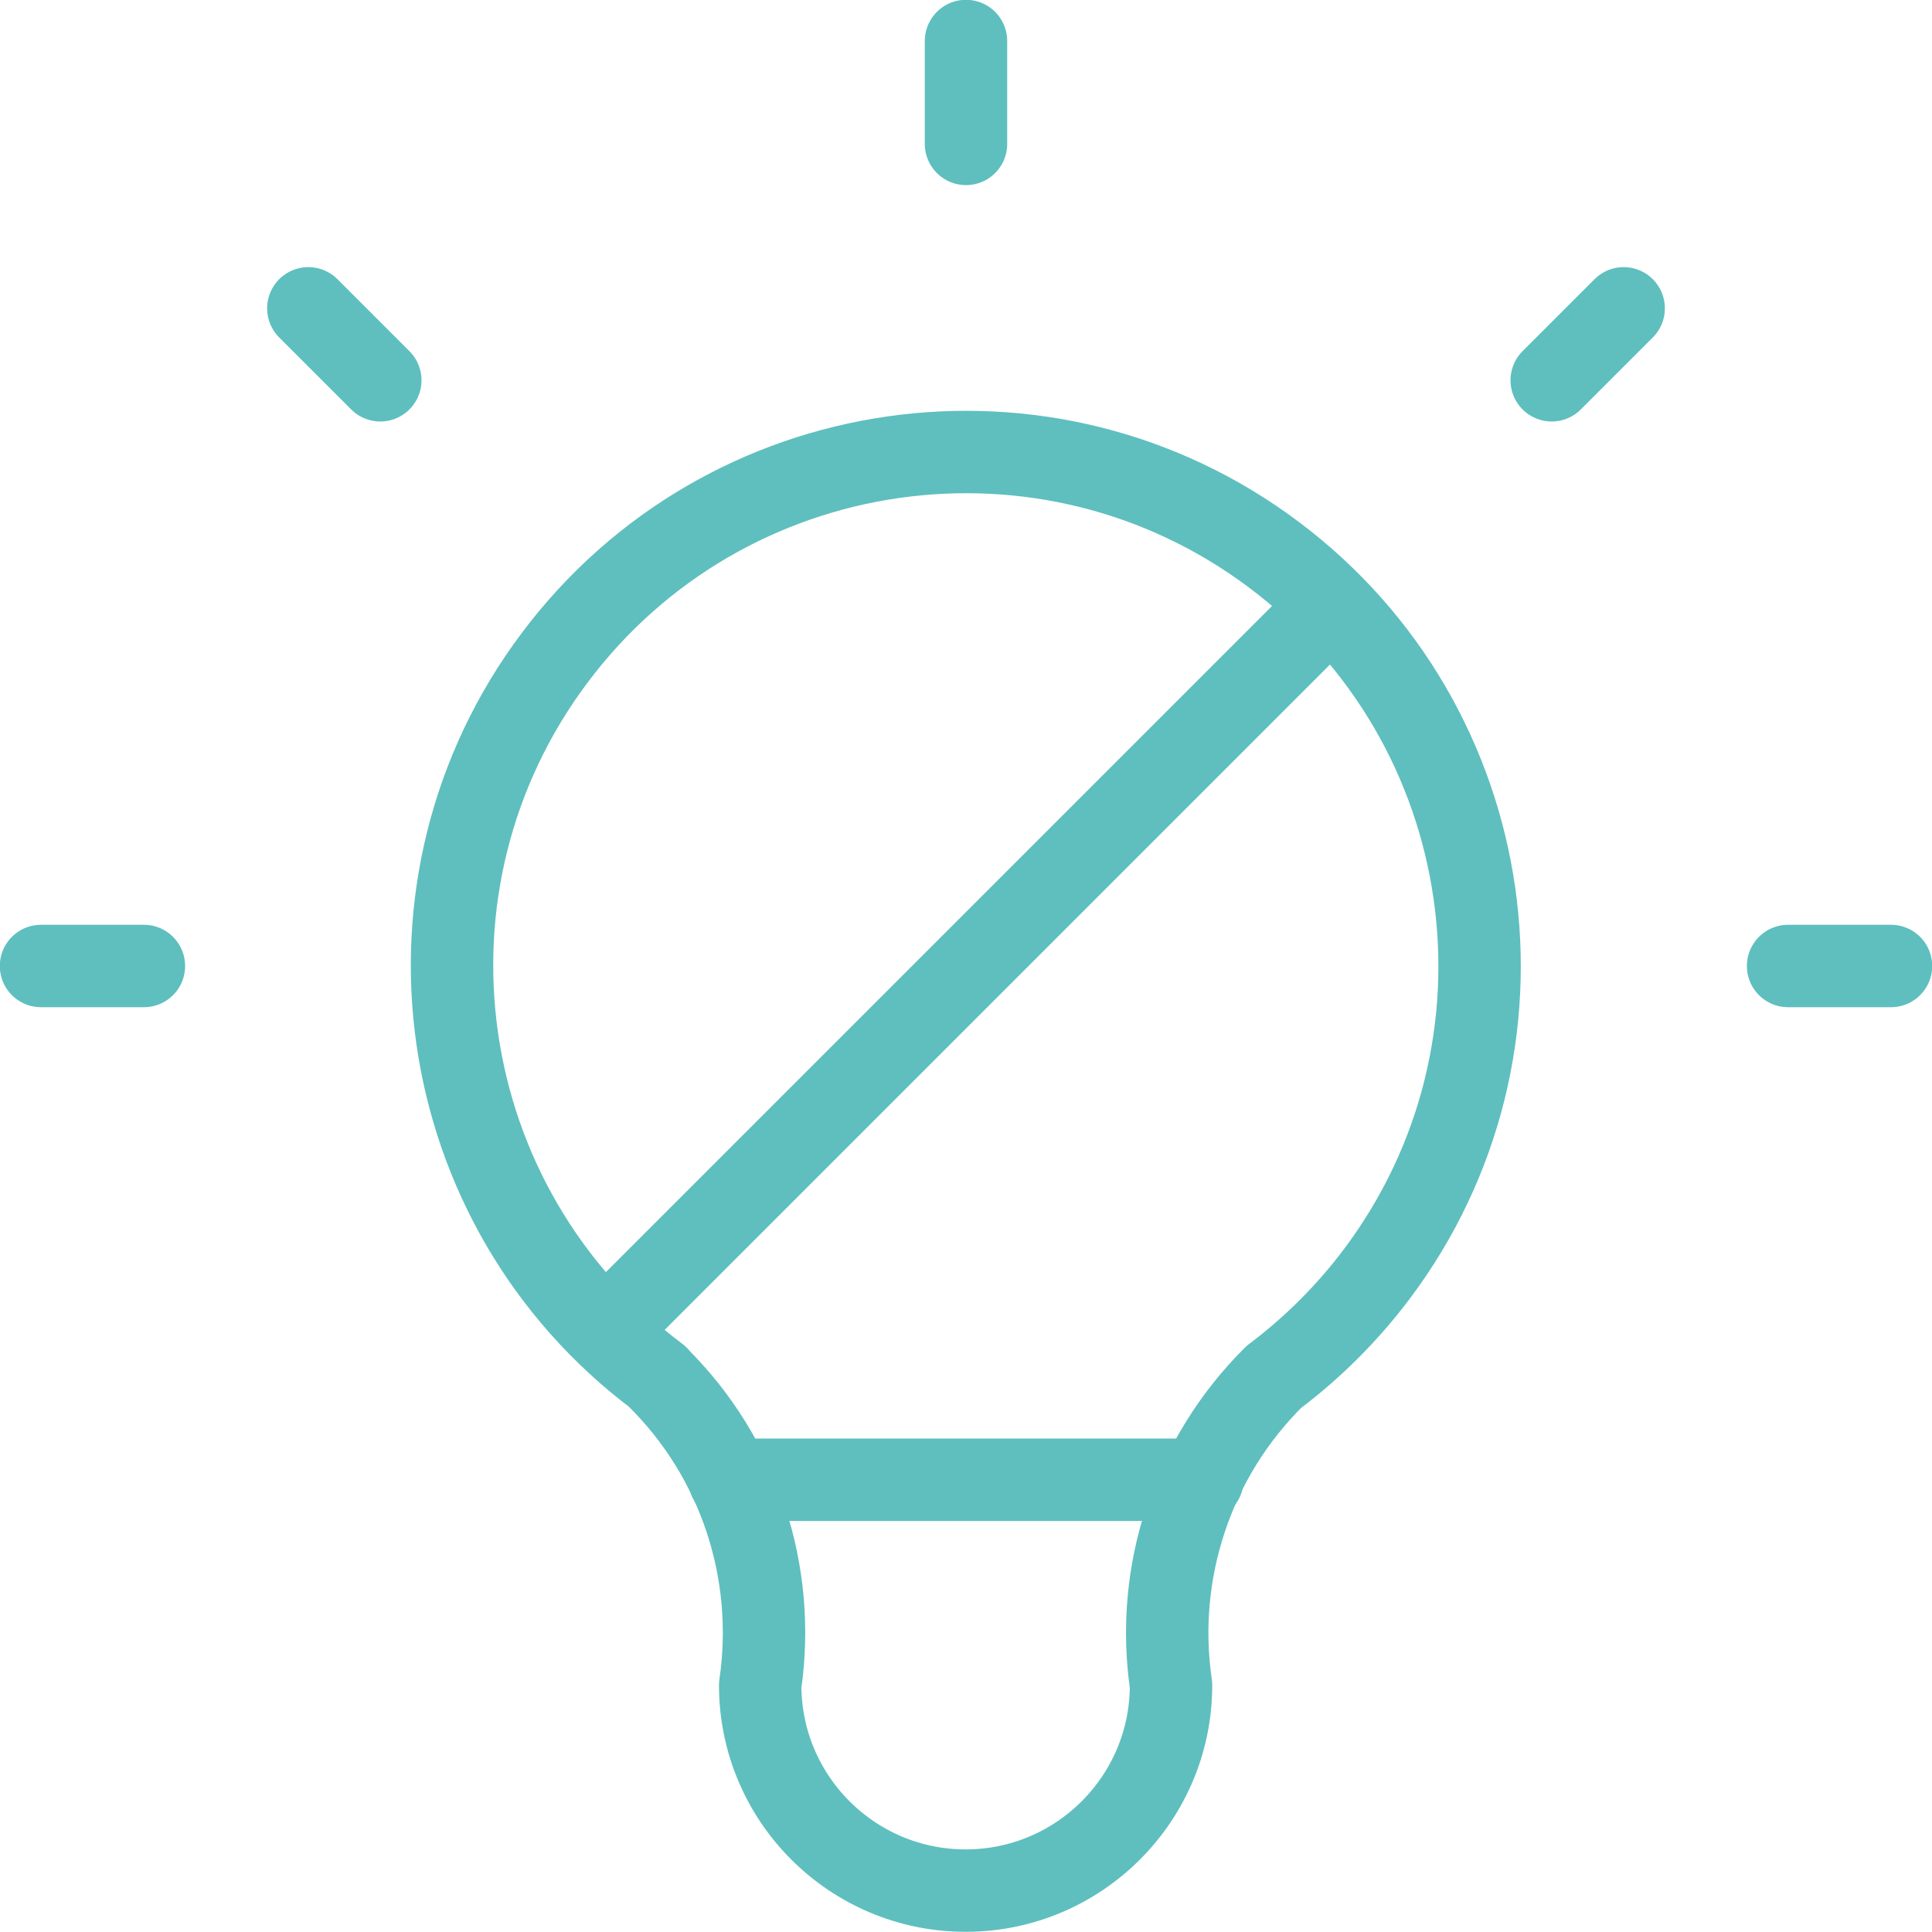
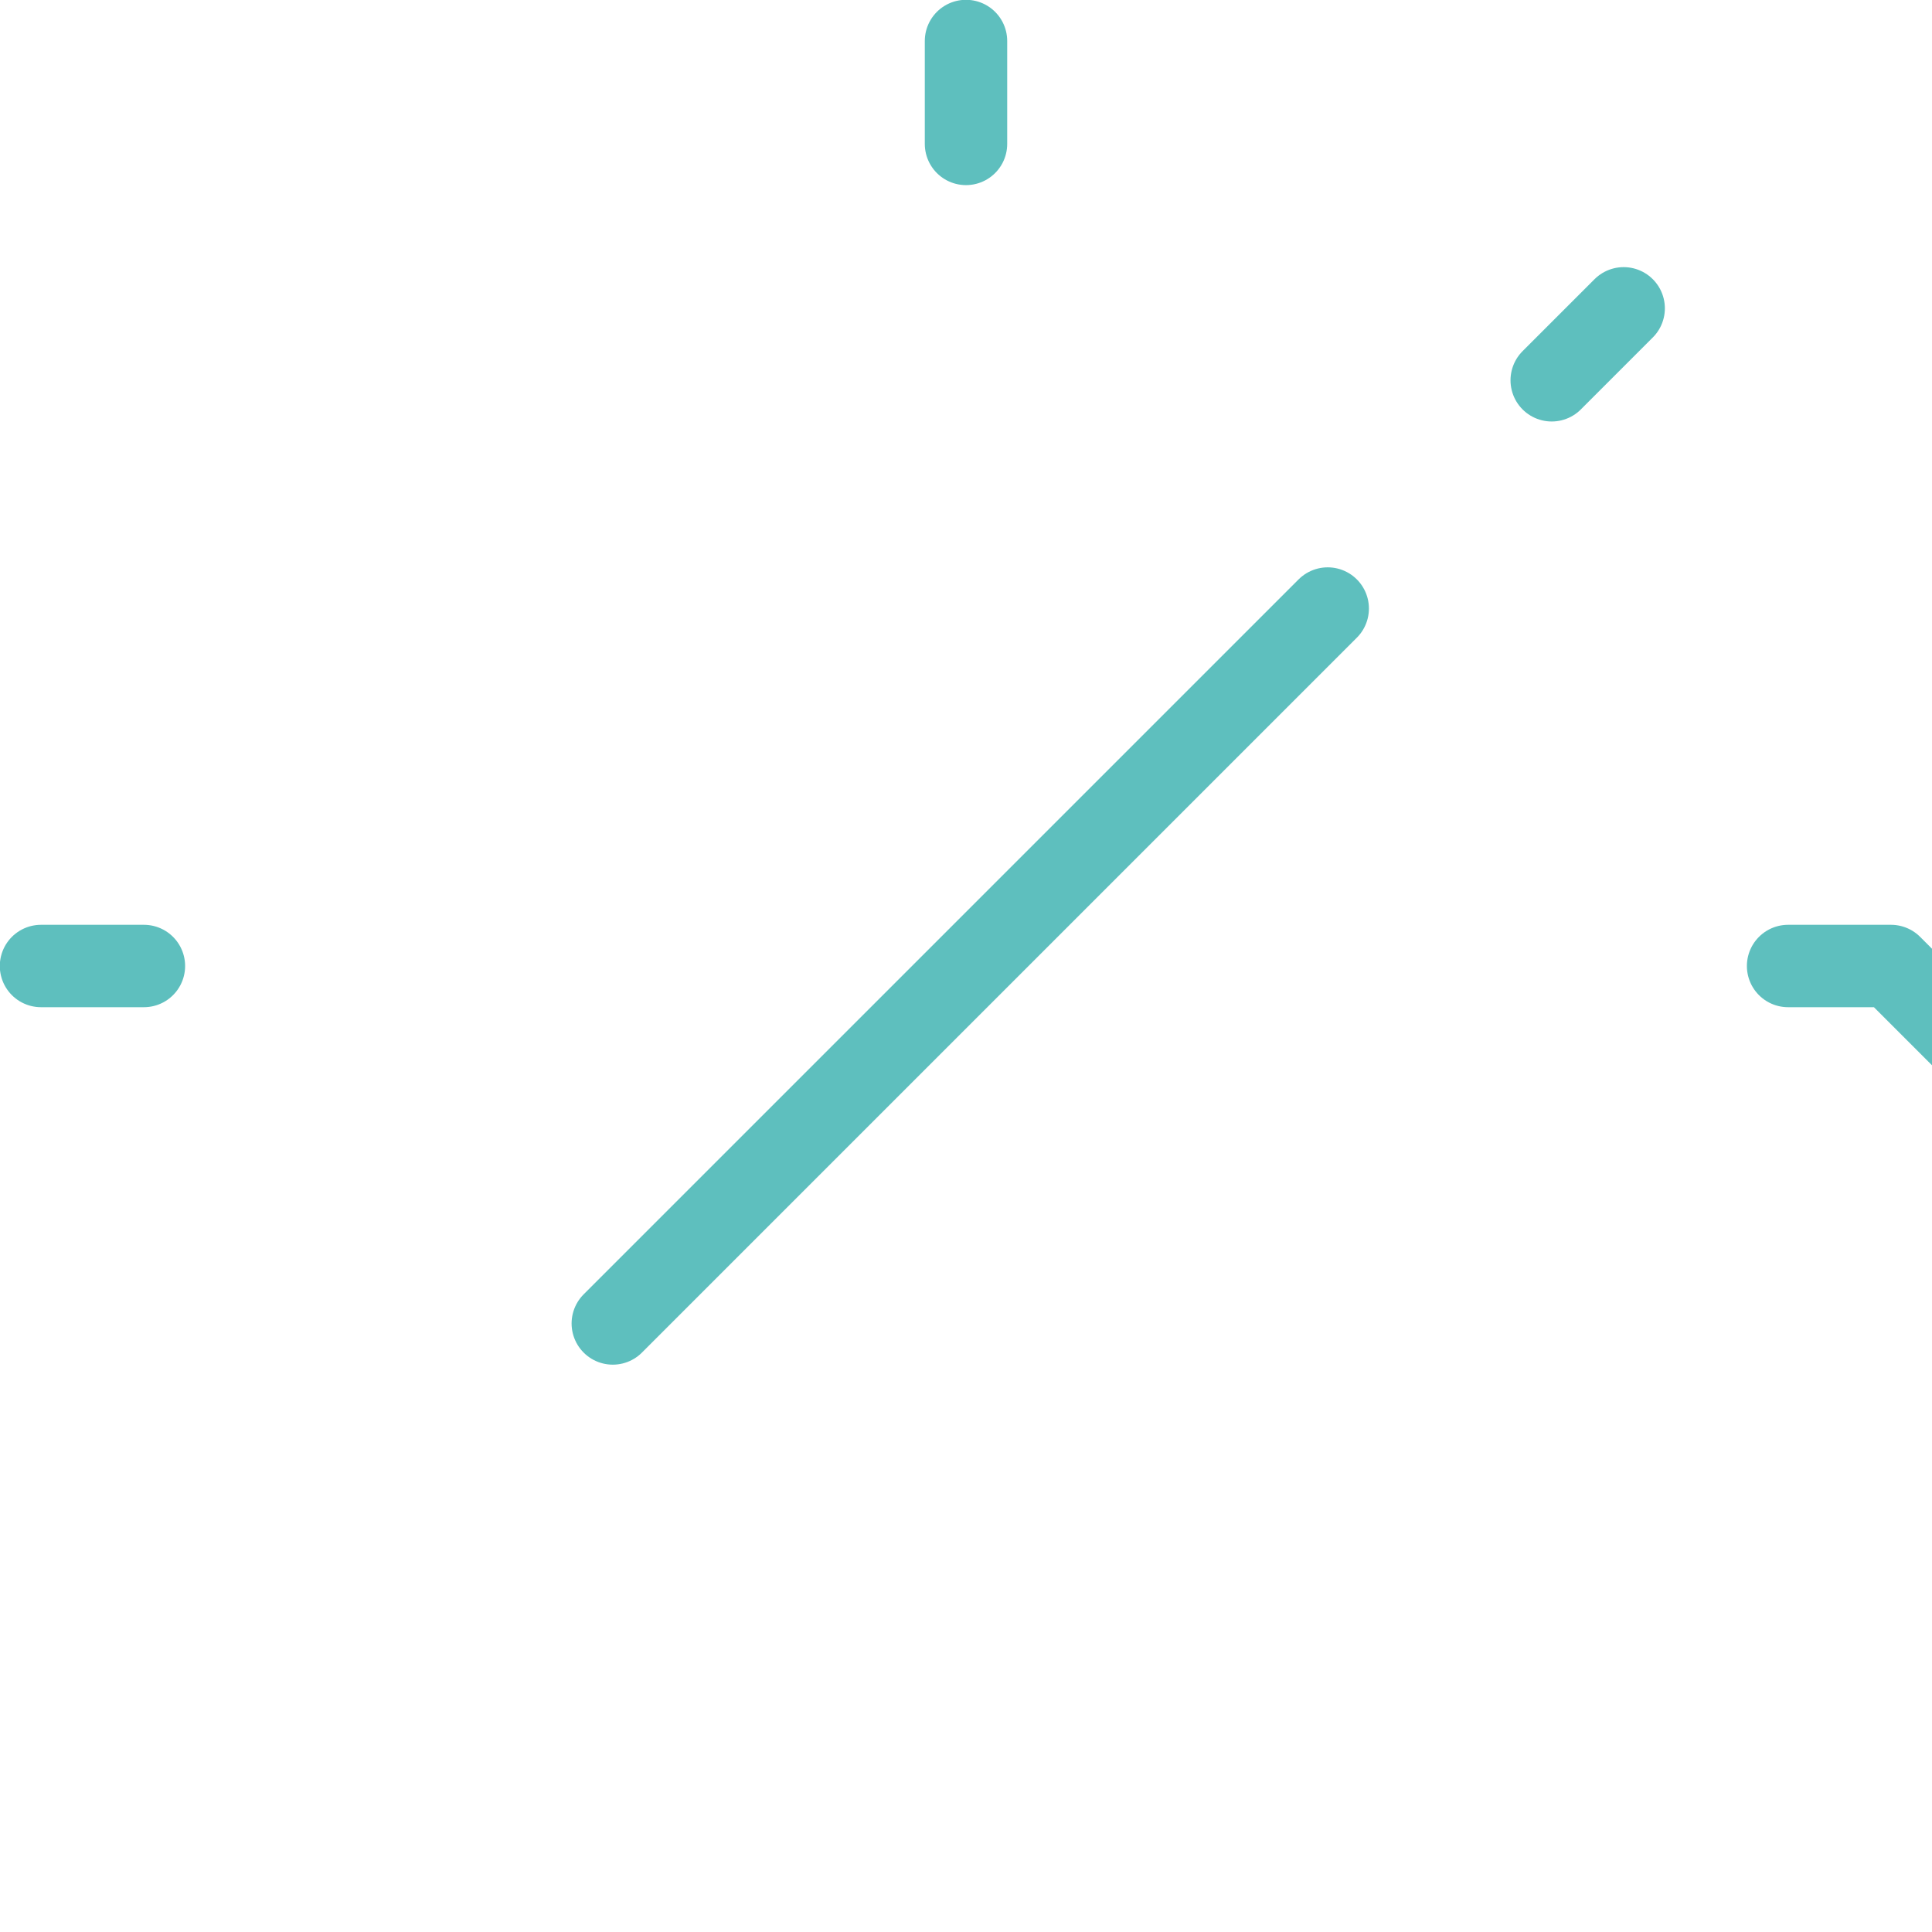
<svg xmlns="http://www.w3.org/2000/svg" id="Capa_2" viewBox="0 0 49.94 49.94">
  <defs>
    <style>.cls-1{fill:none;stroke:#5ebfbe;stroke-linecap:round;stroke-linejoin:round;stroke-width:2.13px;}</style>
  </defs>
  <g id="Tot">
-     <path class="cls-1" d="M1.06,24.97h2.66M24.97,1.06v2.66M46.22,24.97h2.66M7.97,7.97l1.86,1.86M41.97,7.97l-1.86,1.86" />
-     <path class="cls-1" d="M17,35.59c-5.87-4.4-7.06-12.73-2.66-18.59,4.4-5.87,12.73-7.06,18.59-2.66,5.87,4.4,7.06,12.73,2.66,18.59-.76,1.01-1.65,1.9-2.66,2.66-2.1,2.08-3.09,5.04-2.66,7.97,0,2.93-2.38,5.31-5.31,5.31s-5.31-2.38-5.31-5.31c.43-2.93-.55-5.89-2.66-7.97" />
-     <path class="cls-1" d="M18.86,38.25h12.22" />
+     <path class="cls-1" d="M1.06,24.97h2.66M24.97,1.06v2.66M46.22,24.97h2.66l1.86,1.86M41.97,7.97l-1.86,1.86" />
    <line class="cls-1" x1="34.32" y1="15.73" x2="15.84" y2="34.21" />
  </g>
</svg>